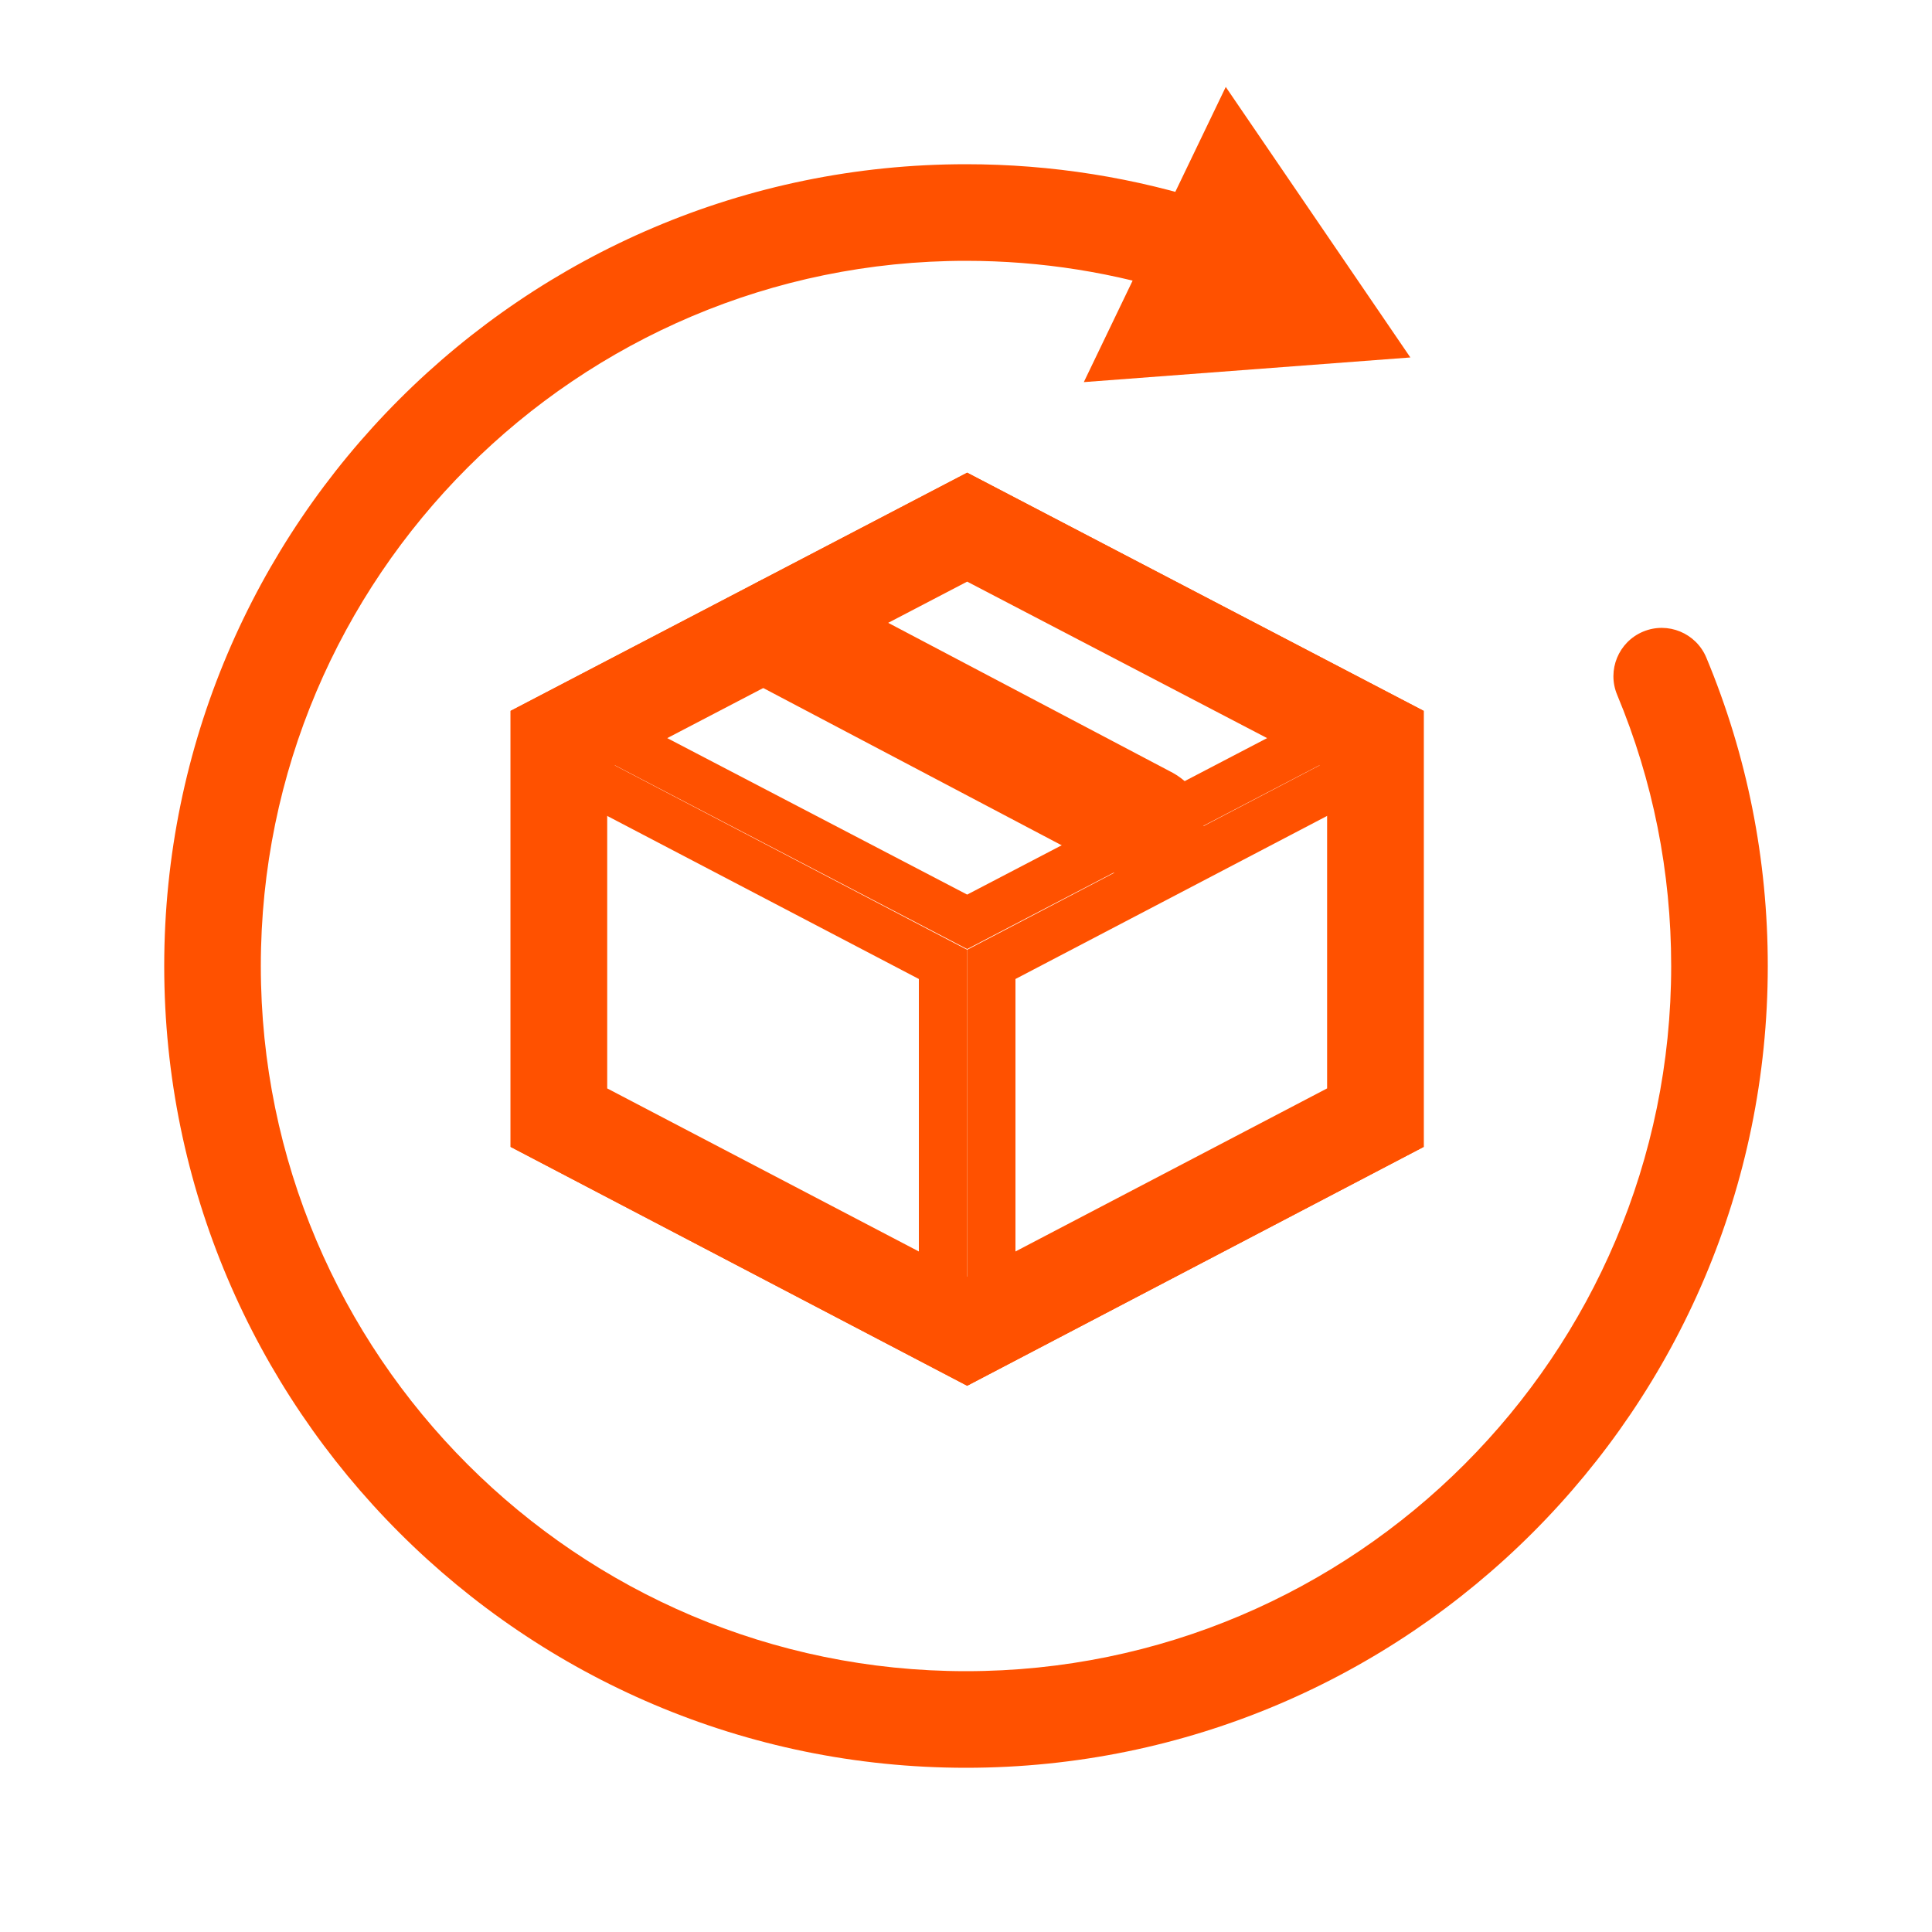
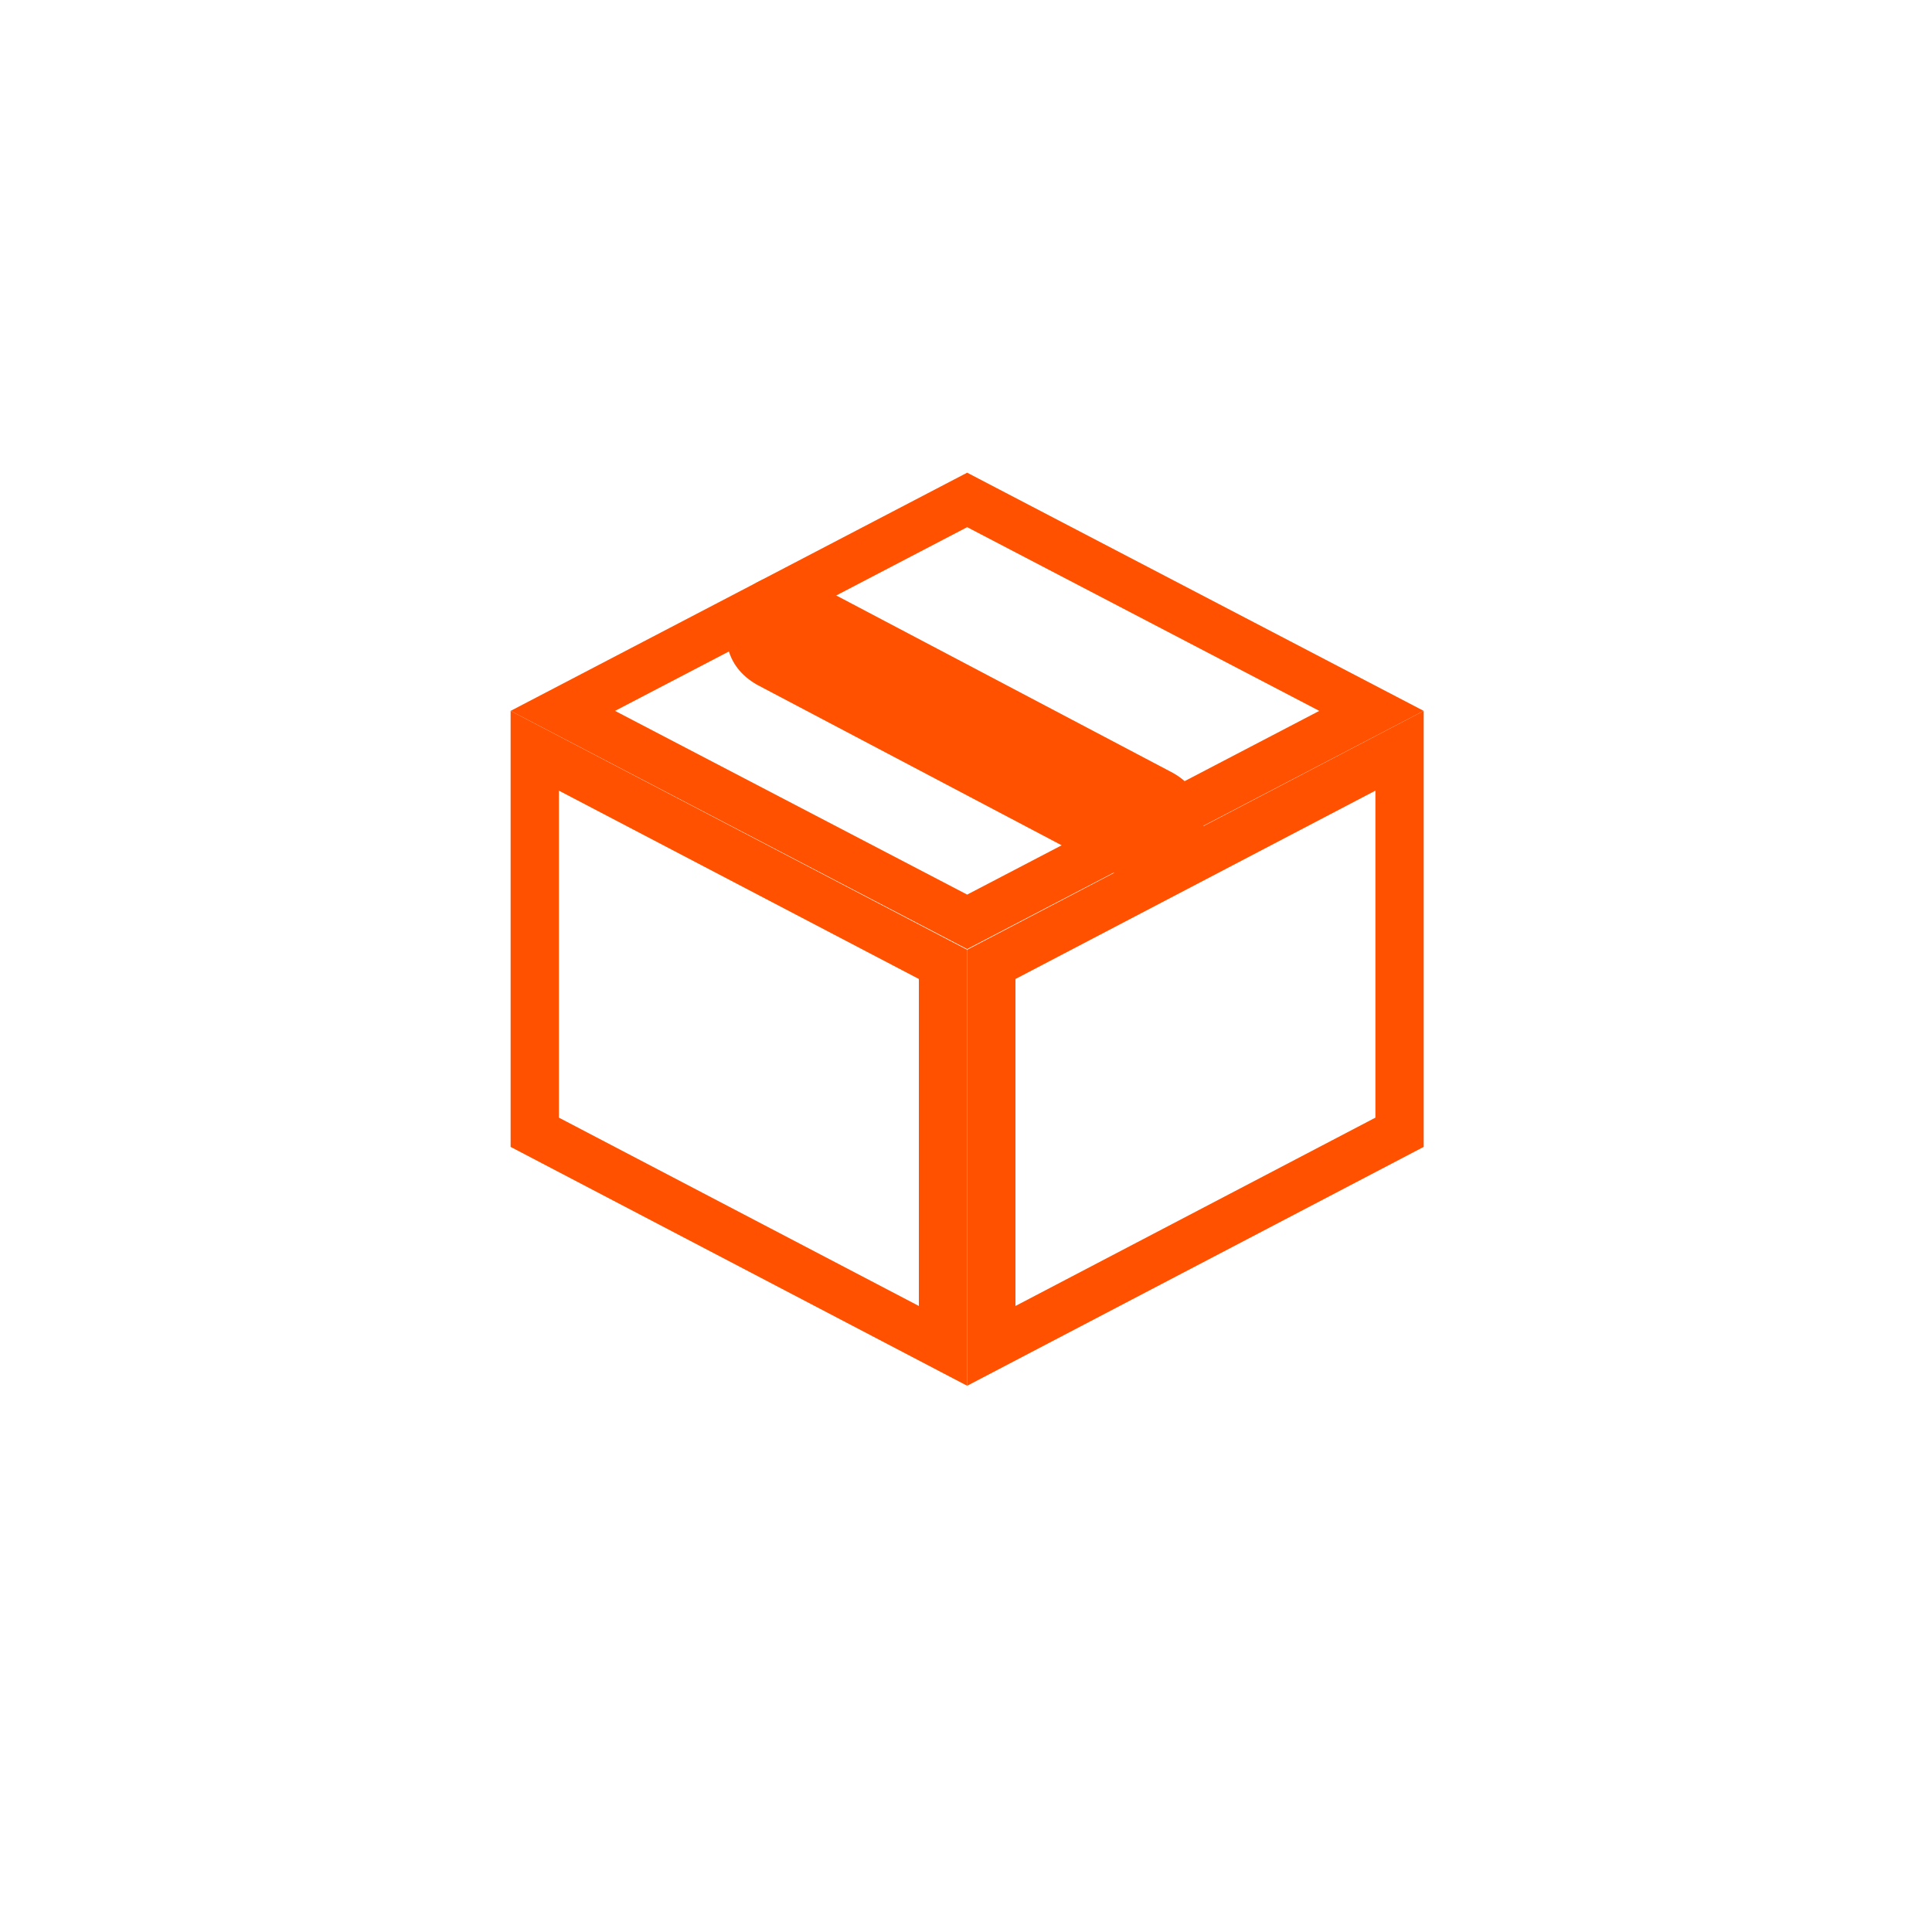
<svg xmlns="http://www.w3.org/2000/svg" version="1.1" id="編集用" x="0px" y="0px" viewBox="0 0 100 100" style="enable-background:new 0 0 100 100;" xml:space="preserve">
  <path style="fill:#FF5100;" d="M28.929,40.924l18.631,9.748v16.925l-18.631-9.748V40.924 M26.429,36.795v22.568L50.06,71.727V49.159  L26.429,36.795L26.429,36.795z" />
  <path style="fill:#FF5100;" d="M71.19,40.924v16.925L52.56,67.597V50.673L71.19,40.924 M73.69,36.795L50.06,49.159v22.568  L73.69,59.363V36.795L73.69,36.795z" />
  <path style="fill:#FF5100;" d="M50.06,27.286l18.226,9.509L50.06,46.304l-18.226-9.509L50.06,27.286 M50.06,24.466L26.429,36.795  L50.06,49.124L73.69,36.795L50.06,24.466L50.06,24.466z" />
-   <path style="fill:#FF5100;" d="M50.06,30.105l18.631,9.72v16.51L50.06,66.084l-18.631-9.748v-16.51L50.06,30.105 M50.06,24.466  L26.429,36.795v22.568L50.06,71.727L73.69,59.363V36.795L50.06,24.466L50.06,24.466z" />
  <path style="fill:#FF5100;" d="M57.903,45.308l-18.701-9.856c-3.449-1.929-0.754-7.066,2.798-5.308c0,0,18.701,9.856,18.701,9.856  C64.15,41.929,61.454,47.066,57.903,45.308L57.903,45.308z" />
  <g>
-     <path style="fill:#FF5100;" d="M50,91.5C27.117,91.5,8.5,72.883,8.5,50C8.5,27.117,27.117,8.5,50,8.5   c4.417,0,8.766,0.691,12.926,2.053c1.312,0.43,2.027,1.842,1.598,3.154s-1.84,2.027-3.154,1.598C57.713,14.107,53.888,13.5,50,13.5   c-20.126,0-36.5,16.374-36.5,36.5S29.874,86.5,50,86.5S86.5,70.126,86.5,50c0-4.865-0.941-9.588-2.797-14.038   c-0.531-1.274,0.071-2.738,1.346-3.27c1.274-0.531,2.737,0.071,3.27,1.345C90.43,39.1,91.5,44.471,91.5,50   C91.5,72.883,72.883,91.5,50,91.5z" />
    <g>
-       <polygon style="fill:#FF5100;" points="56.098,19.778 73,18.502 63.445,4.5   " />
-     </g>
+       </g>
  </g>
</svg>